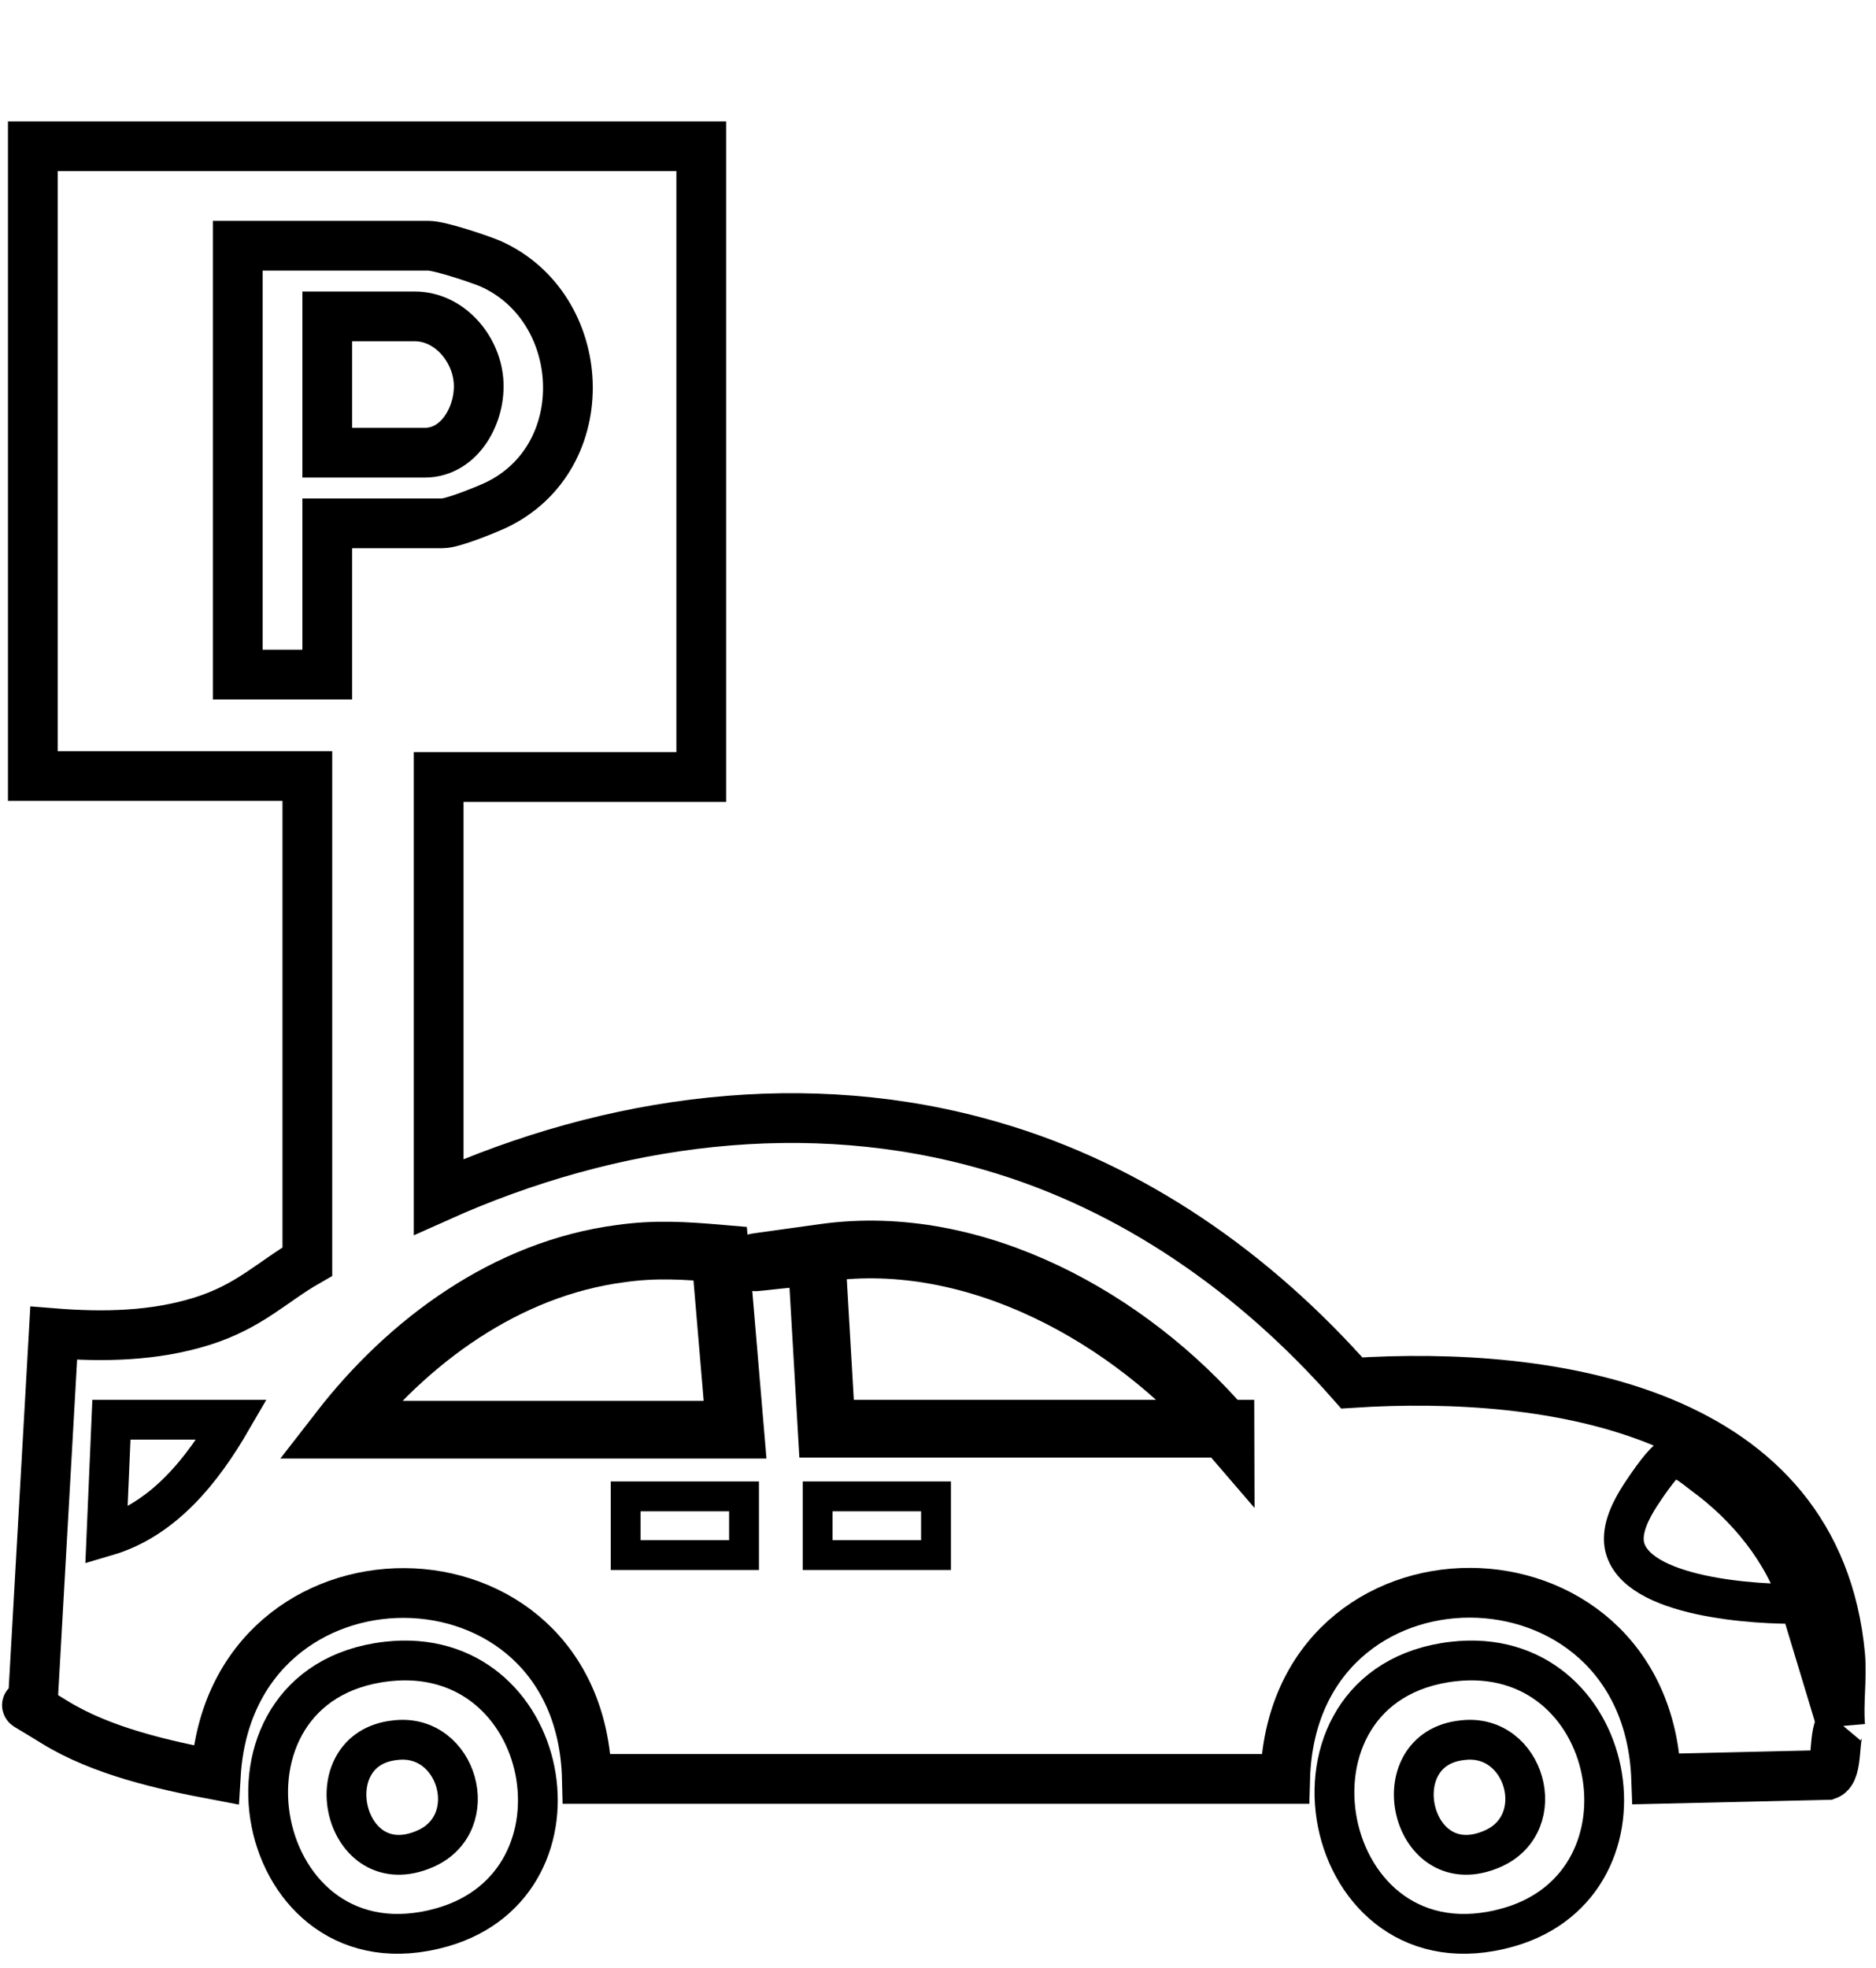
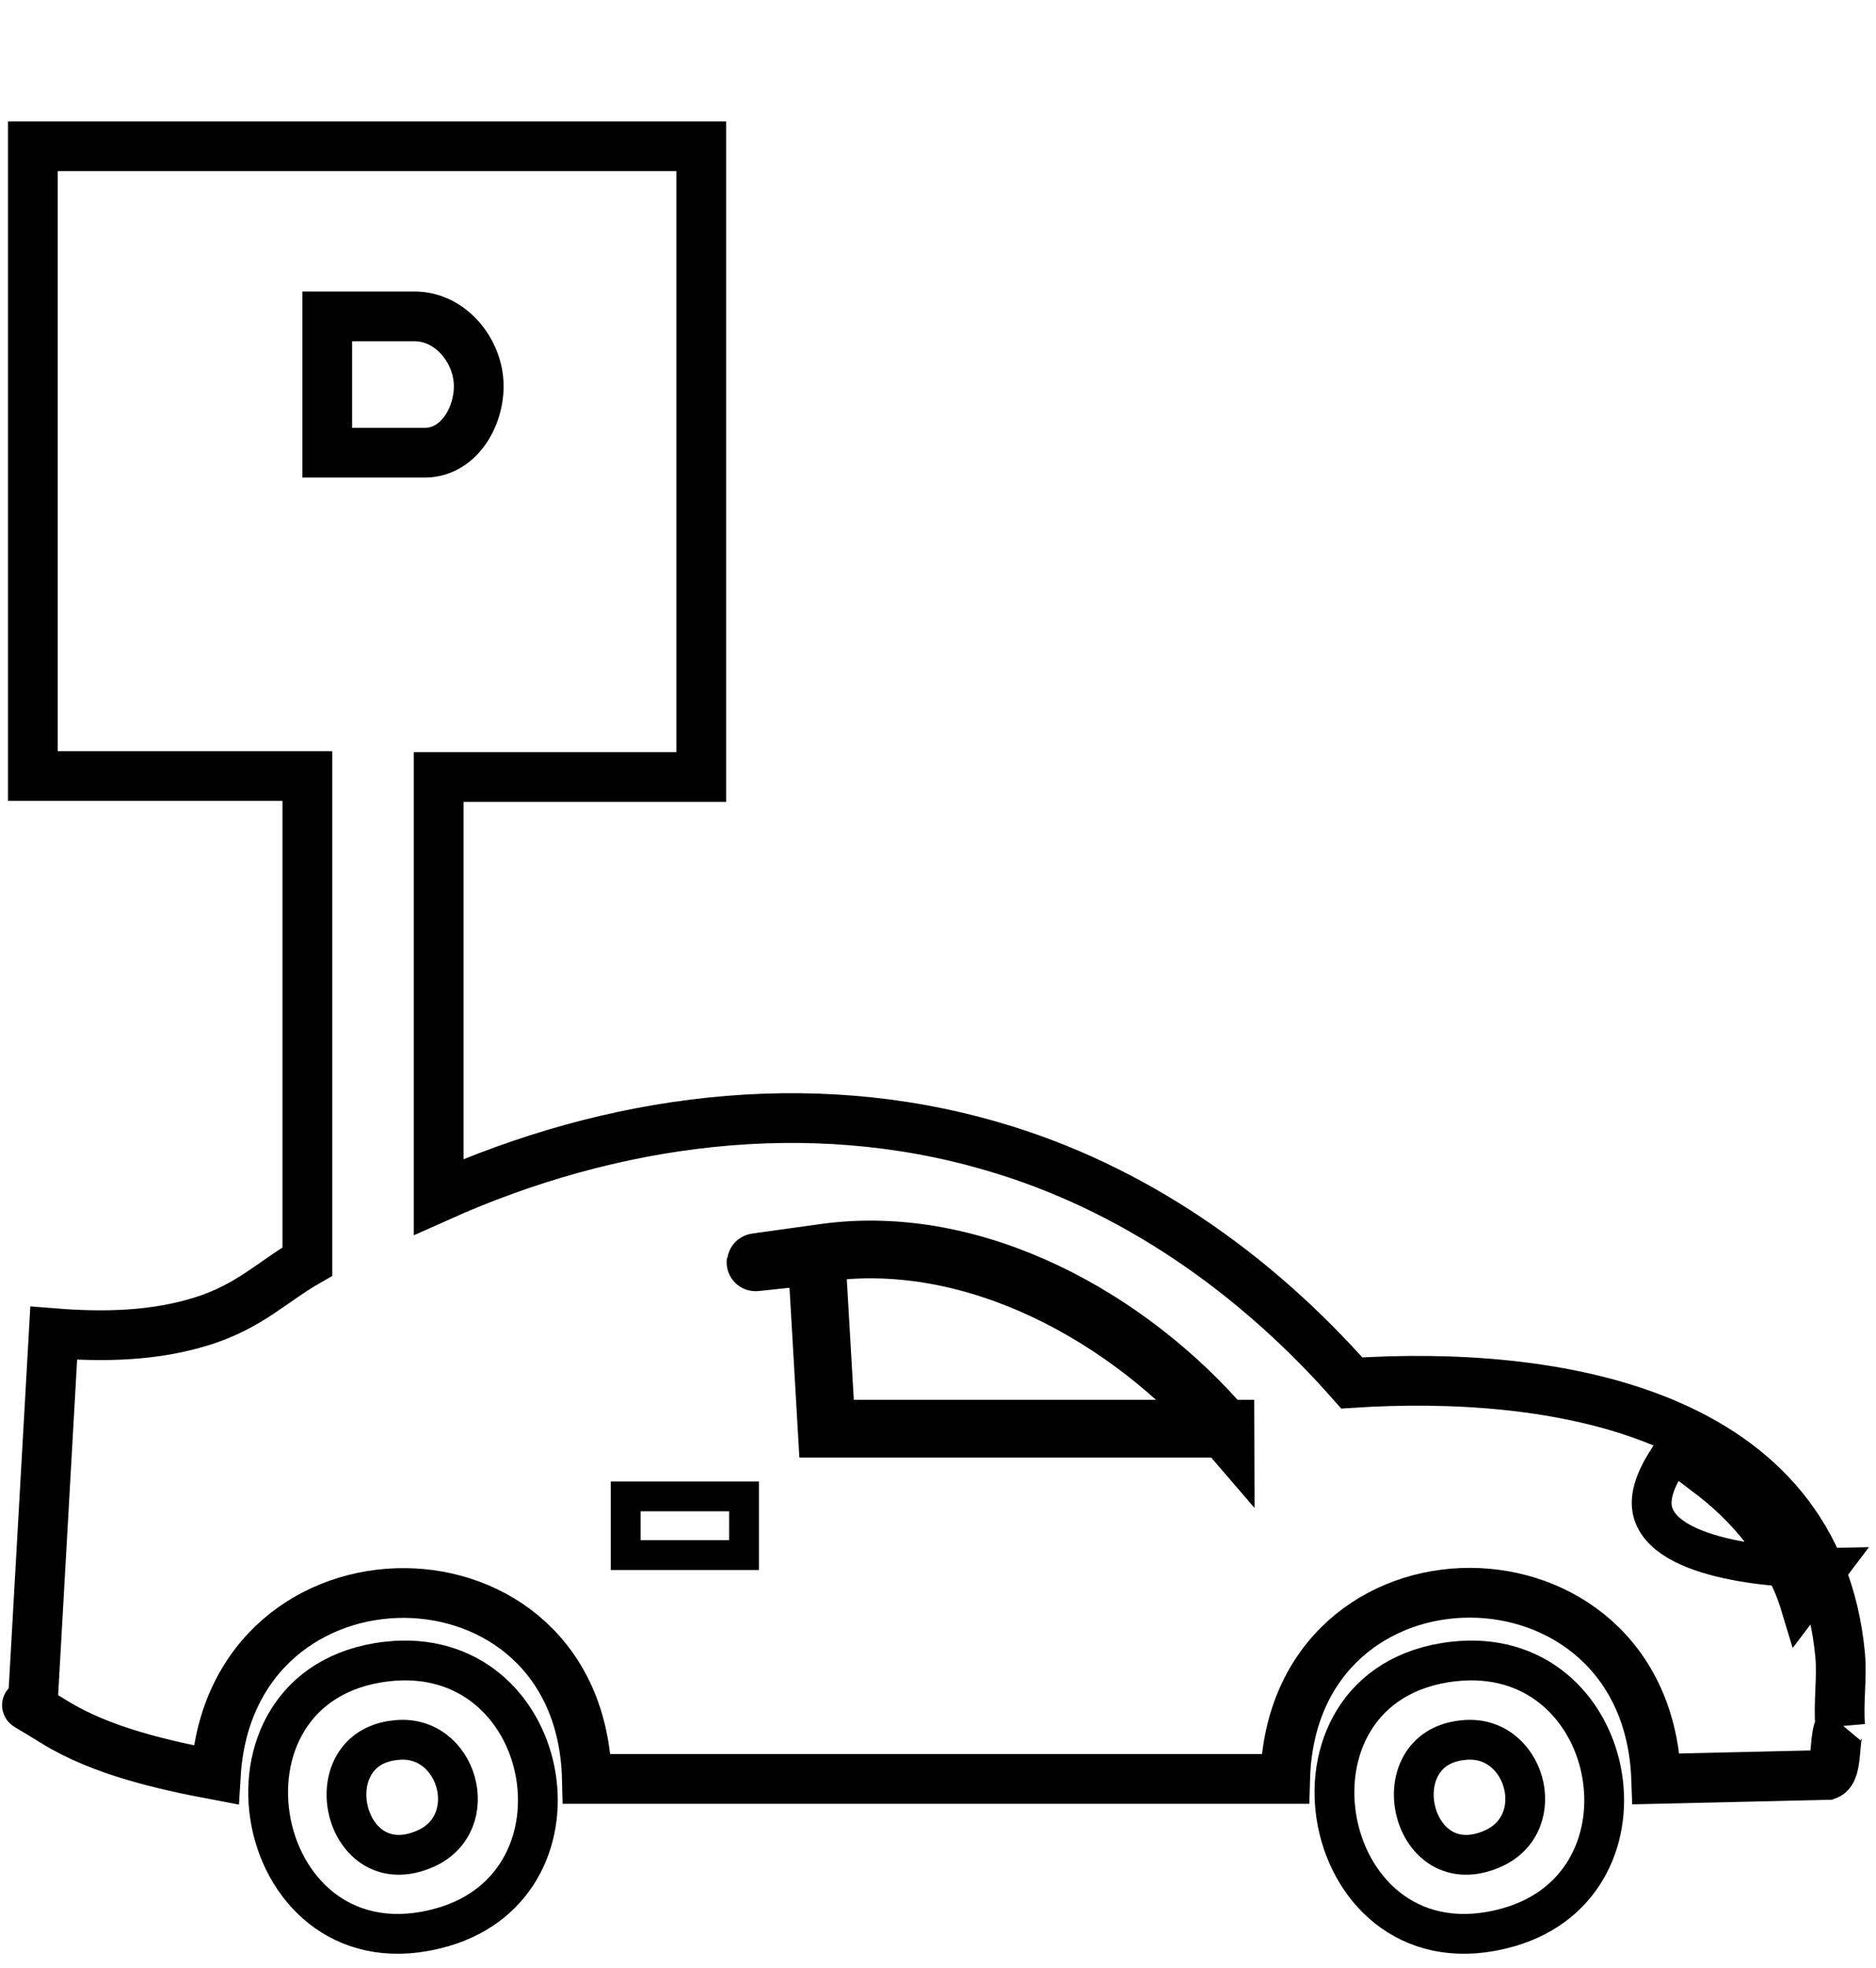
<svg xmlns="http://www.w3.org/2000/svg" id="Layer_1" version="1.1" viewBox="0 0 188.6 197.8">
  <defs>
    <style>
      .st0 {
        stroke-width: 5.8px;
      }

      .st0, .st1, .st2, .st3 {
        fill: none;
        stroke: #000;
        stroke-miterlimit: 10;
      }

      .st1 {
        stroke-width: 4px;
      }

      .st2 {
        stroke-width: 3px;
      }

      .st3 {
        stroke-width: 5px;
      }
    </style>
  </defs>
  <path class="st3" d="M185,173.5c-.7,1-.2,4.5-1.3,4.9l-17.2.4c-.9-24.9-36.6-25-37.3,0H59c-.6-24.8-35.8-24.9-37.3-.4-5.3-1-11.5-2.4-16.2-5.3s-2-1-2.2-2l2.1-37.1c5,.4,10.1.3,14.9-1.2s7.1-4,10.6-6v-48.8H3.3V14.7h67.2v63.4h-26.4v42.2c17.4-7.8,37.1-10.5,55.6-5.1,14.2,4.1,26.5,12.8,36.2,23.8,20.1-1.3,46.8,2.7,49.1,27.4.2,2.3-.2,4.8,0,7.1Z" />
-   <path class="st3" d="M32.9,52.6h11.6c1,0,4.2-1.3,5.3-1.8,10.2-4.8,9.4-19.9-.5-24.3-1.2-.5-5.1-1.8-6.2-1.8h-19.2v43.1h9v-15.1Z" />
-   <path class="st0" d="M34.2,143.7h39.7l-1.5-17.7c-3.5-.3-6.5-.5-10,0-11.5,1.5-21.4,8.8-28.3,17.7Z" />
  <path class="st0" d="M123.2,143.7c-9.6-11.2-25.1-19.9-40.3-17.8s-.7.1-.8.5l1,17.2h40.1Z" />
-   <path class="st1" d="M23.3,142.7h-12.1l-.5,11.7c5.8-1.7,9.7-6.7,12.6-11.7Z" />
-   <path class="st1" d="M181,161.3c-1.6-5.3-5.4-9.9-9.8-13.1-.8-.6-2.6-2.2-3.5-1.5s-2.4,3-2.8,3.6c-.9,1.4-1.9,3.3-1.6,5,1,5.3,13.4,6,17.7,5.9Z" />
+   <path class="st1" d="M181,161.3c-1.6-5.3-5.4-9.9-9.8-13.1-.8-.6-2.6-2.2-3.5-1.5c-.9,1.4-1.9,3.3-1.6,5,1,5.3,13.4,6,17.7,5.9Z" />
  <path class="st1" d="M38.9,167c16.6-1.9,21.2,22.2,5.6,26.7-19.2,5.5-24.9-24.5-5.6-26.7ZM39.8,174.9c-8.4.8-5.3,14.6,3,10.9,5.8-2.6,3.2-11.6-3-10.9Z" />
  <path class="st1" d="M146.1,167c16.6-1.9,21.2,22.2,5.6,26.7-19.2,5.5-24.9-24.5-5.6-26.7ZM147.1,174.9c-8.4.8-5.3,14.6,3,10.9,5.8-2.6,3.2-11.6-3-10.9Z" />
  <path class="st3" d="M32.9,45.5v-13.7h8.8c3.4,0,6.1,3.1,6.4,6.4s-1.8,7.3-5.4,7.3h-9.7Z" />
  <rect class="st2" x="62.9" y="150.4" width="11.9" height="5.9" />
-   <rect class="st2" x="82.2" y="150.4" width="11.9" height="5.9" />
</svg>